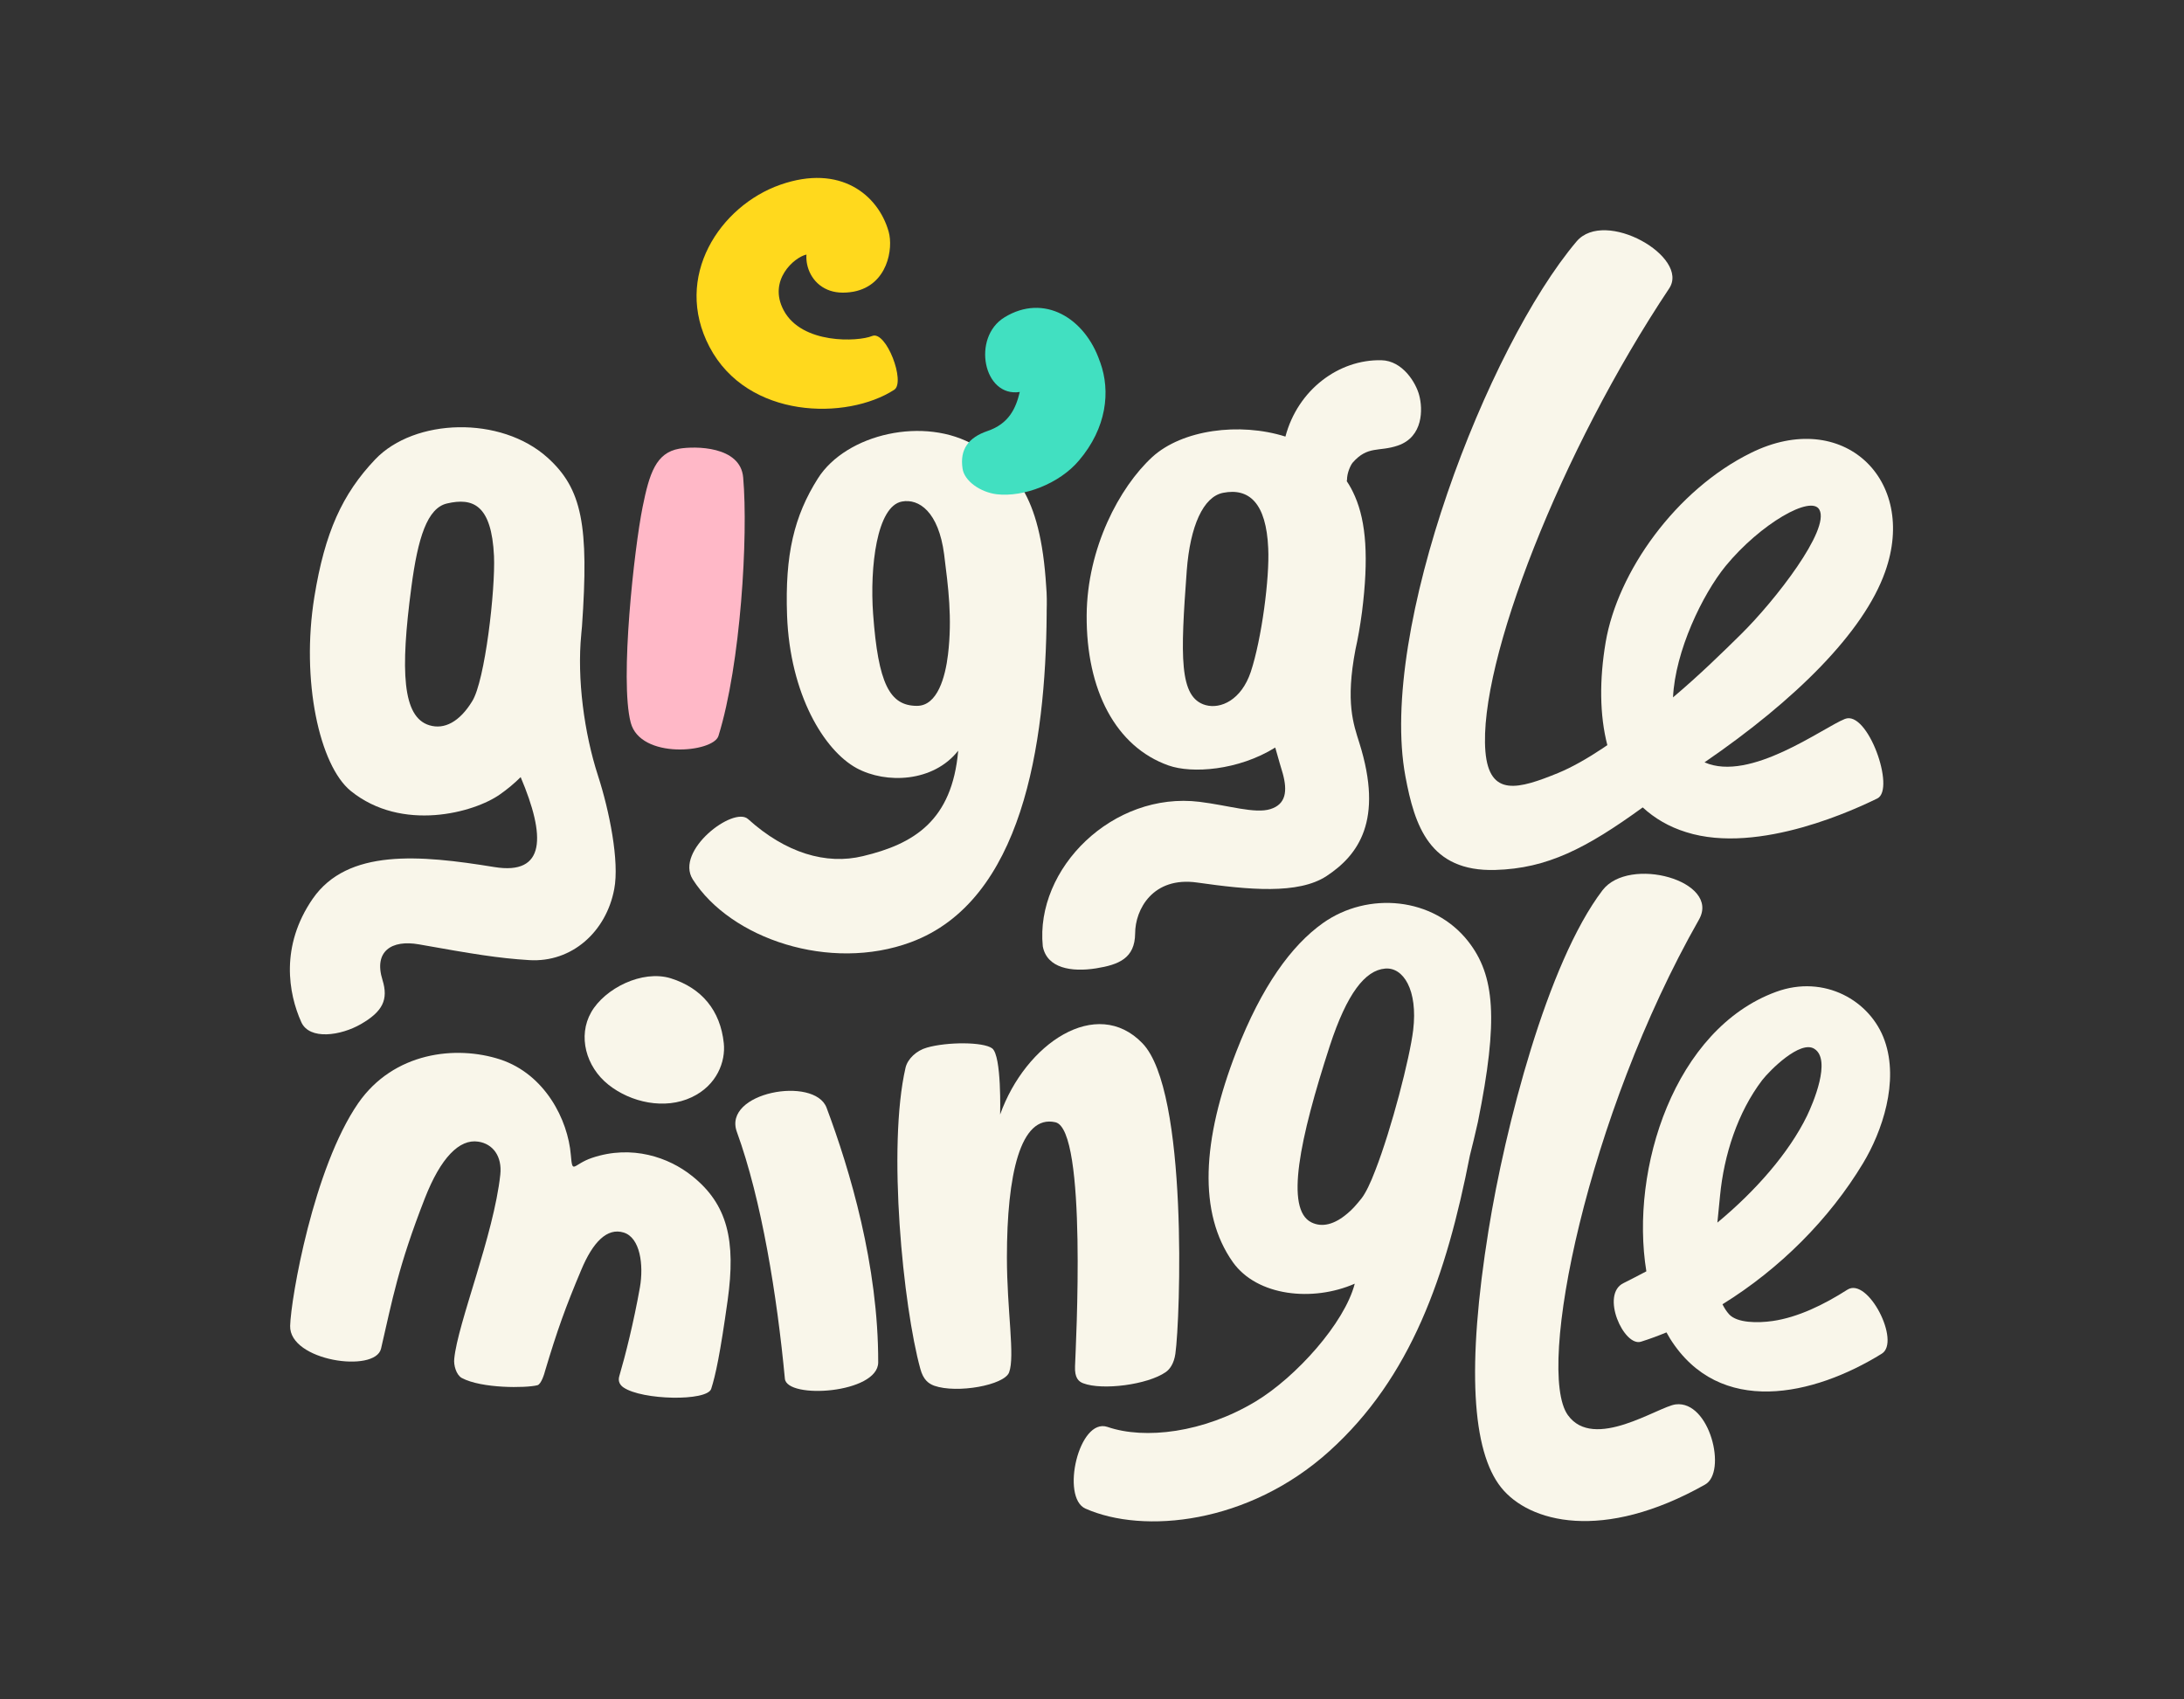
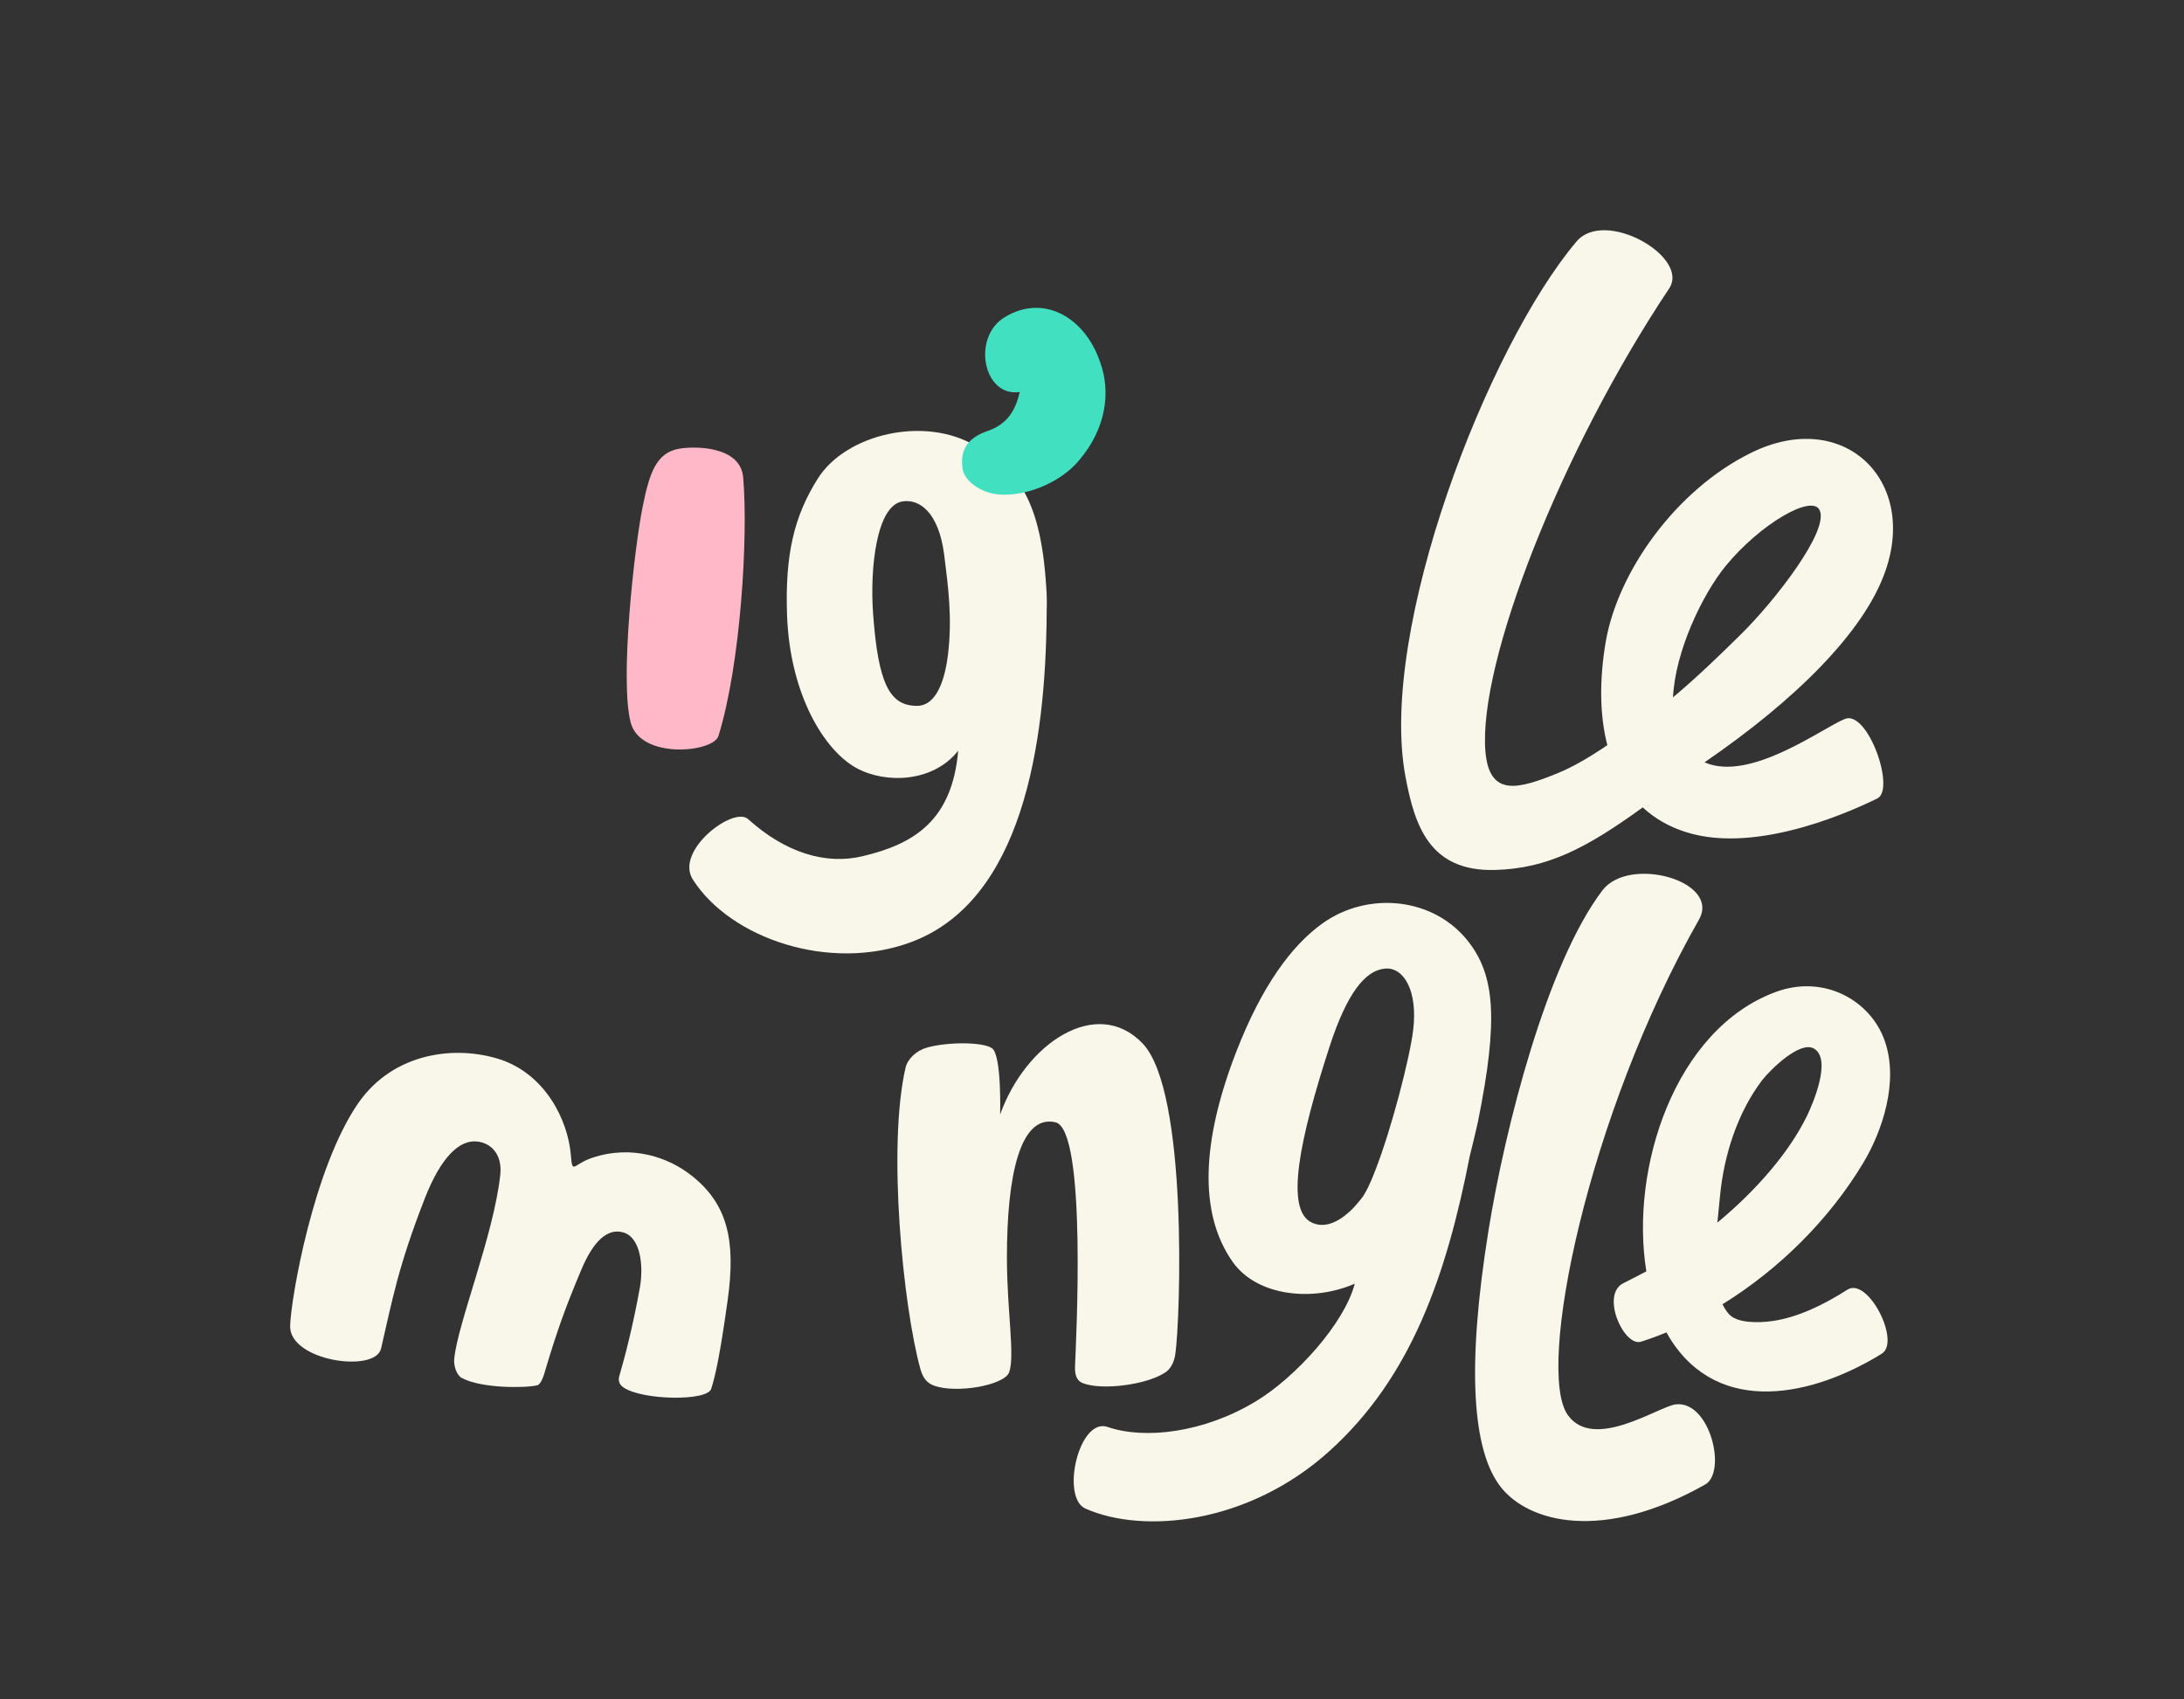
<svg xmlns="http://www.w3.org/2000/svg" width="901" height="701" viewBox="0 0 901 701" fill="none">
  <rect x="0" y="0" width="901" height="701" fill="#333333" stroke="none" />
  <g clip-path="url(#clip0_2_6)">
    <path d="M579.798 320.324C583.598 340.624 589.698 359.724 616.898 358.924C638.298 358.324 654.398 350.024 677.698 333.124C682.598 337.624 688.498 341.124 695.598 343.324C725.798 352.924 766.898 333.124 774.498 329.424C782.098 325.624 770.498 292.824 761.098 296.624C751.998 300.224 721.998 322.824 703.198 314.524C740.698 288.824 768.898 260.824 777.698 235.924C791.298 197.824 760.298 168.124 722.398 186.824C691.298 202.124 667.298 236.024 662.398 265.024C659.798 280.424 659.898 295.024 663.098 307.424C662.498 307.824 661.798 308.324 661.198 308.724C654.898 312.924 648.398 316.624 642.798 318.924C626.598 325.524 614.398 329.124 612.798 310.024C609.798 273.324 643.998 185.924 688.598 119.024C697.298 106.024 662.098 85.824 650.398 99.624C613.698 143.024 568.498 259.724 579.798 320.324ZM711.898 233.524C726.298 216.024 747.298 204.024 750.598 210.324C754.998 218.524 732.498 247.624 718.198 261.724C710.798 269.024 700.998 278.624 690.198 287.724C691.098 268.624 702.298 245.324 711.898 233.524Z" fill="#F9F6EA" />
    <path d="M285.298 485.024C275.998 477.624 260.798 472.124 244.198 477.724C236.298 480.424 236.198 484.824 235.498 476.524C234.298 461.924 224.798 443.224 206.398 437.124C187.998 431.124 162.398 434.124 147.798 455.124C129.298 481.924 119.998 535.724 119.698 547.024C119.298 561.524 154.798 566.624 157.198 556.424C161.898 536.224 164.198 522.724 175.298 494.324C181.798 477.724 189.498 469.824 197.298 471.024C203.398 471.924 207.198 477.124 206.398 484.624C203.698 509.624 188.798 545.924 187.398 560.624C187.098 563.224 188.198 567.224 190.498 568.524C198.698 572.924 216.998 572.724 221.698 571.524C223.298 571.124 224.598 566.724 224.898 565.524C229.898 548.824 233.298 539.324 239.798 523.924C244.598 512.424 250.498 506.424 257.298 508.524C264.098 510.624 265.598 521.824 263.998 531.124C261.398 545.724 257.998 559.224 255.498 567.724C254.798 570.024 255.898 571.524 257.198 572.424C264.898 577.724 291.698 578.224 293.398 573.024C295.198 567.424 297.098 558.624 300.198 536.424C303.598 512.024 300.298 496.824 285.298 485.024Z" fill="#F9F6EA" />
-     <path d="M303.998 467.024C314.198 495.024 320.598 534.824 323.798 568.824C324.598 577.424 362.198 574.924 362.298 562.124C362.398 522.124 350.598 482.624 340.998 457.024C335.998 443.824 297.998 450.624 303.998 467.024Z" fill="#F9F6EA" />
-     <path d="M243.898 417.624C238.298 427.424 241.698 440.124 250.998 447.524C260.298 454.924 274.298 457.924 285.298 452.724C295.798 447.824 299.398 437.924 298.598 430.424C297.198 416.924 289.498 407.624 276.698 403.624C264.898 400.024 249.498 407.824 243.898 417.624Z" fill="#F9F6EA" />
    <path d="M443.498 563.724C443.298 568.524 444.998 570.024 446.898 570.724C454.798 573.724 473.398 571.324 480.898 566.124C482.498 565.024 484.298 562.724 484.898 558.524C486.898 544.524 490.298 450.024 471.298 430.424C452.398 410.824 423.098 430.424 412.598 459.824C412.598 459.824 413.298 435.524 409.298 432.524C405.598 429.824 390.798 429.824 382.398 432.224C378.098 433.424 374.498 436.824 373.598 440.424C365.998 473.224 372.598 539.124 379.698 564.824C380.898 569.224 382.998 570.824 385.398 571.724C394.798 575.024 414.298 571.524 416.298 566.224C418.798 559.524 415.398 540.724 415.398 518.724C415.398 484.824 420.898 459.724 435.398 463.024C448.598 466.024 443.798 555.424 443.498 563.724Z" fill="#F9F6EA" />
    <path d="M691.298 579.424C684.098 580.324 657.498 598.823 646.798 583.823C633.498 565.223 654.898 460.324 700.898 379.424C709.998 363.424 672.098 352.923 661.098 367.323C638.198 397.423 620.898 465.323 614.098 507.523C604.998 564.023 607.298 598.723 619.298 613.723C630.798 628.123 661.198 636.323 703.398 612.523C712.598 607.423 705.398 577.724 691.298 579.424Z" fill="#F9F6EA" />
    <path d="M768.598 479.924C776.498 466.824 783.498 446.224 777.498 429.324C771.698 412.824 752.598 401.924 732.698 409.224C690.898 424.524 672.298 482.224 679.198 524.524C675.998 526.224 672.898 527.824 669.898 529.324C659.998 533.924 669.998 556.024 677.098 553.524C680.598 552.424 684.098 551.124 687.498 549.724C687.998 550.624 688.498 551.524 688.998 552.324C709.398 584.724 748.198 575.924 776.298 558.524C784.298 553.624 770.598 526.624 762.098 532.124C752.398 538.324 741.698 543.524 731.298 545.024C724.998 545.924 716.698 545.824 713.398 542.324C712.298 541.124 711.398 539.724 710.598 538.124C734.198 523.524 754.698 503.024 768.598 479.924ZM708.498 504.424C708.898 500.424 709.298 496.624 709.598 493.324C711.198 476.624 716.798 459.024 726.998 445.624C730.198 441.524 742.698 429.024 748.498 432.724C755.698 437.224 747.898 455.324 745.498 460.324C737.998 475.724 724.198 491.424 708.498 504.424Z" fill="#F9F6EA" />
    <path d="M605.798 388.524C591.398 370.024 564.298 367.724 545.798 380.824C532.698 390.124 520.498 407.024 510.098 433.724C495.798 470.524 494.298 500.524 508.598 520.724C518.598 534.824 541.598 537.224 558.898 529.624C554.698 545.924 534.598 568.224 517.998 578.224C496.598 591.124 472.298 594.024 456.898 588.724C445.098 584.724 437.498 617.824 447.798 622.424C471.698 633.024 514.998 628.824 548.298 598.824C582.198 568.324 596.698 526.324 606.398 476.724C607.498 472.424 608.598 467.824 609.698 462.924C618.298 420.424 616.598 402.424 605.798 388.524ZM555.798 500.724C550.498 505.224 545.398 506.524 540.998 504.324C530.098 498.924 536.098 470.024 548.598 431.524C555.698 409.824 563.198 400.324 571.398 399.624C578.898 398.924 584.998 408.424 582.998 425.024C581.598 436.524 574.098 465.624 567.398 482.824C565.398 488.124 563.398 492.224 561.698 494.424C559.698 496.924 557.798 499.124 555.798 500.724Z" fill="#F9F6EA" />
-     <path d="M203.898 357.724C173.198 352.724 143.398 350.024 128.998 370.824C115.498 390.424 118.998 409.924 124.298 421.724C127.698 429.224 140.598 427.324 148.898 422.524C157.898 417.324 160.298 412.424 157.798 404.324C154.098 392.524 161.498 387.624 172.798 389.624C195.298 393.624 205.398 395.324 218.298 396.124C235.898 397.224 250.098 384.424 253.398 366.824C255.598 355.424 251.398 334.524 246.698 320.024C240.998 302.424 237.998 280.024 239.798 261.724V261.624C239.898 260.624 239.998 259.524 240.098 258.424C242.998 216.824 240.198 201.724 225.898 188.824C206.598 171.424 170.998 172.524 154.798 189.524C141.198 203.824 133.998 219.724 129.698 246.224C124.098 280.724 131.798 315.824 144.698 326.324C165.798 343.424 195.598 335.324 206.298 327.724C209.298 325.624 212.198 323.224 214.798 320.624C225.098 344.924 225.298 361.224 203.898 357.724ZM177.098 299.224C165.998 295.824 165.098 276.924 169.698 242.324C172.398 221.724 176.298 209.624 184.398 207.724C195.098 205.224 202.798 208.224 203.798 229.424C204.398 243.224 200.098 280.924 194.798 289.324C189.598 297.824 183.298 301.124 177.098 299.224Z" fill="#F9F6EA" />
    <path d="M375.798 388.724C421.698 371.724 431.398 307.324 431.798 253.324C431.798 252.824 431.798 252.424 431.798 252.024C431.898 248.724 431.898 245.324 431.598 241.924C429.198 203.124 417.798 193.024 402.398 183.924C381.598 171.524 349.098 178.924 337.398 197.424C327.598 212.924 323.798 228.824 324.698 253.924C325.898 286.524 339.998 309.624 353.398 316.924C365.598 323.524 385.098 322.724 395.298 309.724C392.798 338.624 376.998 348.224 355.998 353.224C340.798 356.924 324.098 351.924 308.598 337.924C302.598 332.524 278.298 350.924 285.798 362.824C301.398 387.324 342.398 401.124 375.798 388.724ZM391.098 270.024C389.998 279.224 386.798 291.224 378.298 291.224C366.998 291.224 362.298 282.024 360.198 253.324C358.798 234.024 361.698 208.824 372.098 206.924C379.098 205.624 387.198 211.124 389.498 228.724C391.198 242.324 392.898 254.824 391.098 270.024Z" fill="#F9F6EA" />
-     <path d="M524.098 333.823C517.698 335.823 506.998 332.323 494.898 330.823C459.098 326.423 426.998 358.324 430.198 390.424C431.898 399.524 442.098 401.123 452.198 399.523C461.498 398.023 468.198 395.424 468.298 385.124C468.298 375.224 475.598 361.524 493.898 364.124C514.998 367.124 535.598 369.124 547.298 361.424C560.298 352.824 570.898 338.623 560.798 306.523C558.398 298.823 554.998 289.924 559.198 267.924C560.198 263.524 561.098 258.424 561.898 252.424C564.698 230.124 563.598 215.424 558.998 204.824C557.998 202.524 556.898 200.424 555.598 198.524C555.598 198.324 555.698 198.124 555.698 198.024C555.698 195.024 557.198 191.924 557.998 190.924C564.298 183.724 568.898 186.524 576.698 183.824C587.198 180.224 586.998 168.724 585.498 163.124C584.198 158.024 578.698 148.824 569.898 148.624C552.298 148.224 535.398 160.824 530.298 180.124C511.298 174.124 487.698 177.324 475.398 188.524C461.798 201.024 448.498 226.124 448.298 253.824C448.098 284.724 460.298 308.124 482.098 315.824C491.698 319.224 510.798 317.924 526.098 308.424C527.398 313.224 528.598 317.024 529.198 319.124C531.198 326.424 530.498 331.823 524.098 333.823ZM497.398 290.924C486.298 287.824 486.998 270.724 489.598 235.324C490.998 217.024 496.398 204.924 504.598 203.324C515.298 201.224 522.398 207.524 523.198 226.224C523.798 238.424 520.498 263.624 515.998 277.224C512.098 288.824 503.598 292.624 497.398 290.924Z" fill="#F9F6EA" />
    <path d="M280.198 185.124C270.598 186.824 267.898 195.324 265.098 209.224C261.698 226.024 255.598 280.624 260.198 298.124C264.198 313.424 294.298 310.524 296.398 303.624C305.598 274.024 308.698 221.124 306.598 197.024C305.498 183.924 286.598 184.024 280.198 185.124Z" fill="#FFB8C7" />
    <path d="M453.898 149.524C453.798 149.324 453.798 149.224 453.698 149.024C447.598 131.224 430.698 120.924 414.398 130.924C400.798 139.224 405.698 164.024 420.698 161.724C419.098 168.524 416.198 174.824 407.398 177.824C399.498 180.524 395.898 185.424 397.098 193.324C397.798 198.324 404.198 203.024 411.198 203.924C422.298 205.224 437.098 199.524 445.098 190.024C456.598 176.524 458.198 161.424 453.898 149.524Z" fill="#41E0C1" />
-     <path d="M332.698 105.024C332.298 110.324 334.998 116.824 341.398 119.524C344.198 120.724 347.798 121.124 352.198 120.324C366.198 117.624 368.598 102.524 366.598 95.524C362.298 80.424 346.698 67.524 321.898 76.224C297.098 84.924 277.498 114.124 292.698 143.124C308.398 173.024 349.398 173.424 368.898 160.824C373.698 157.724 365.598 136.224 359.798 138.624C353.998 141.024 330.798 142.124 323.298 128.024C316.698 115.624 327.698 106.124 332.698 105.024Z" fill="#FFD91D" />
  </g>
  <defs>
    <clipPath id="clip0_2_6">
      <rect width="900" height="700" fill="white" transform="translate(0.273 0.552)" />
    </clipPath>
  </defs>
</svg>